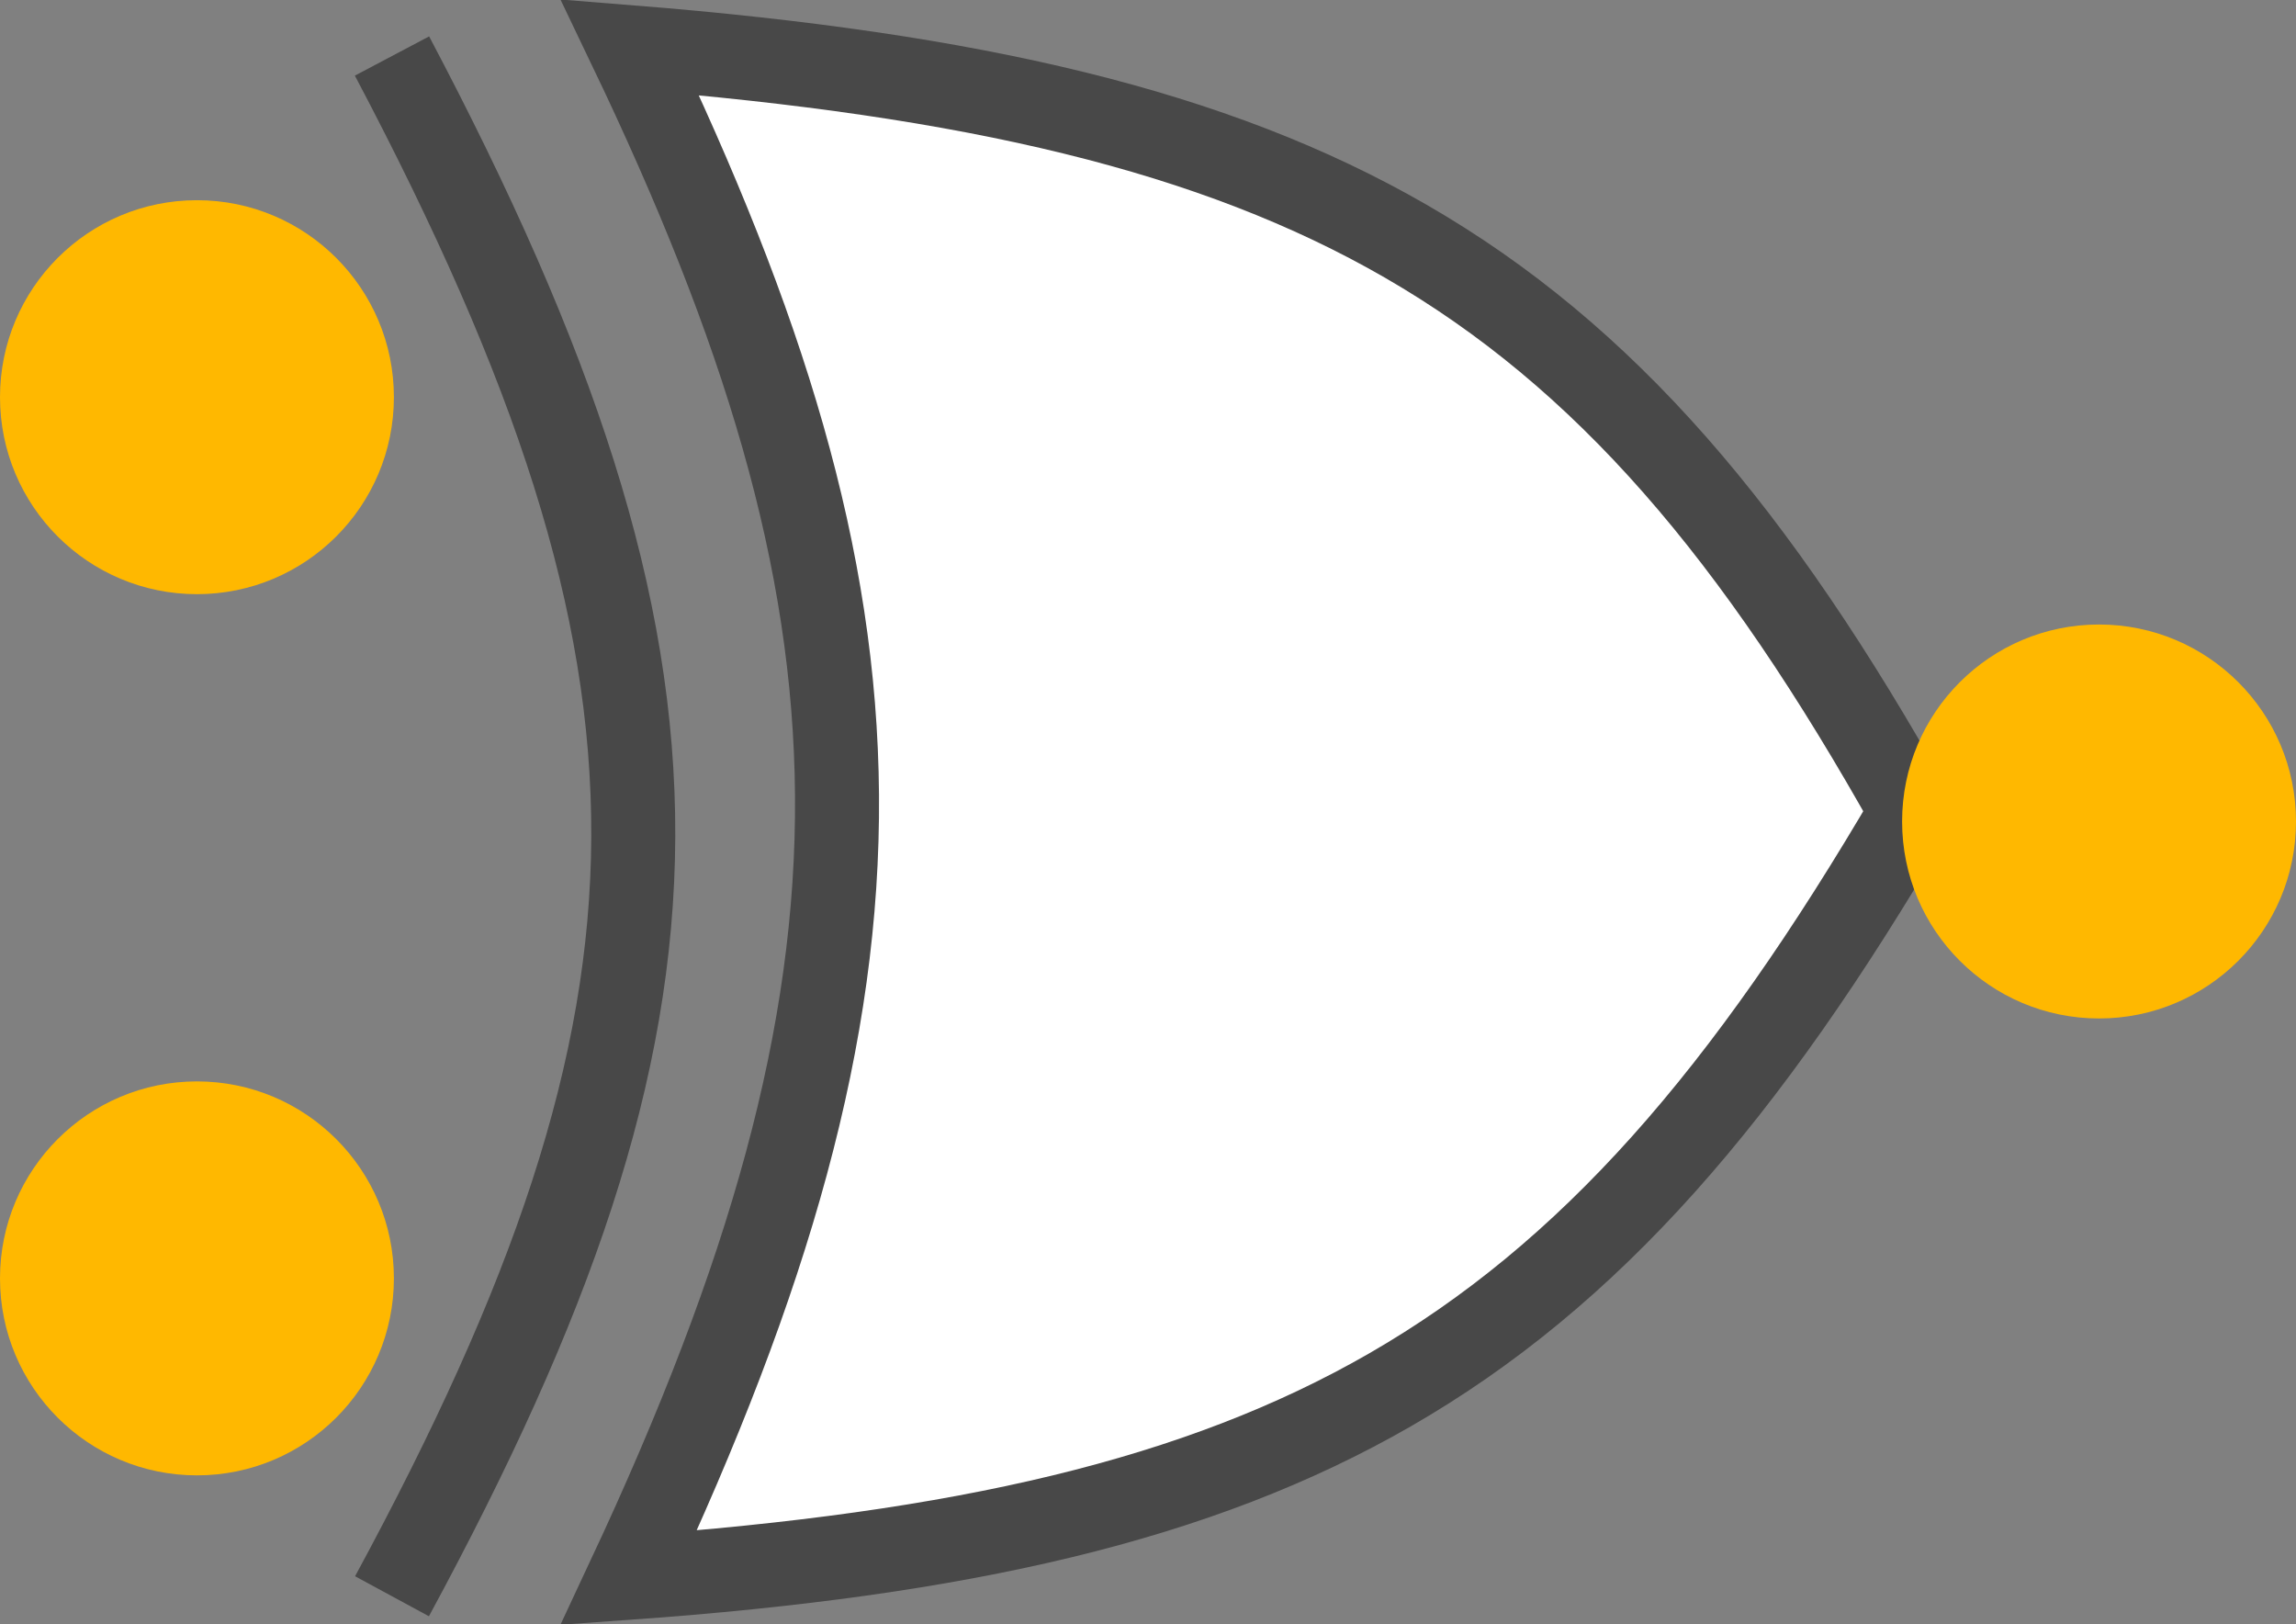
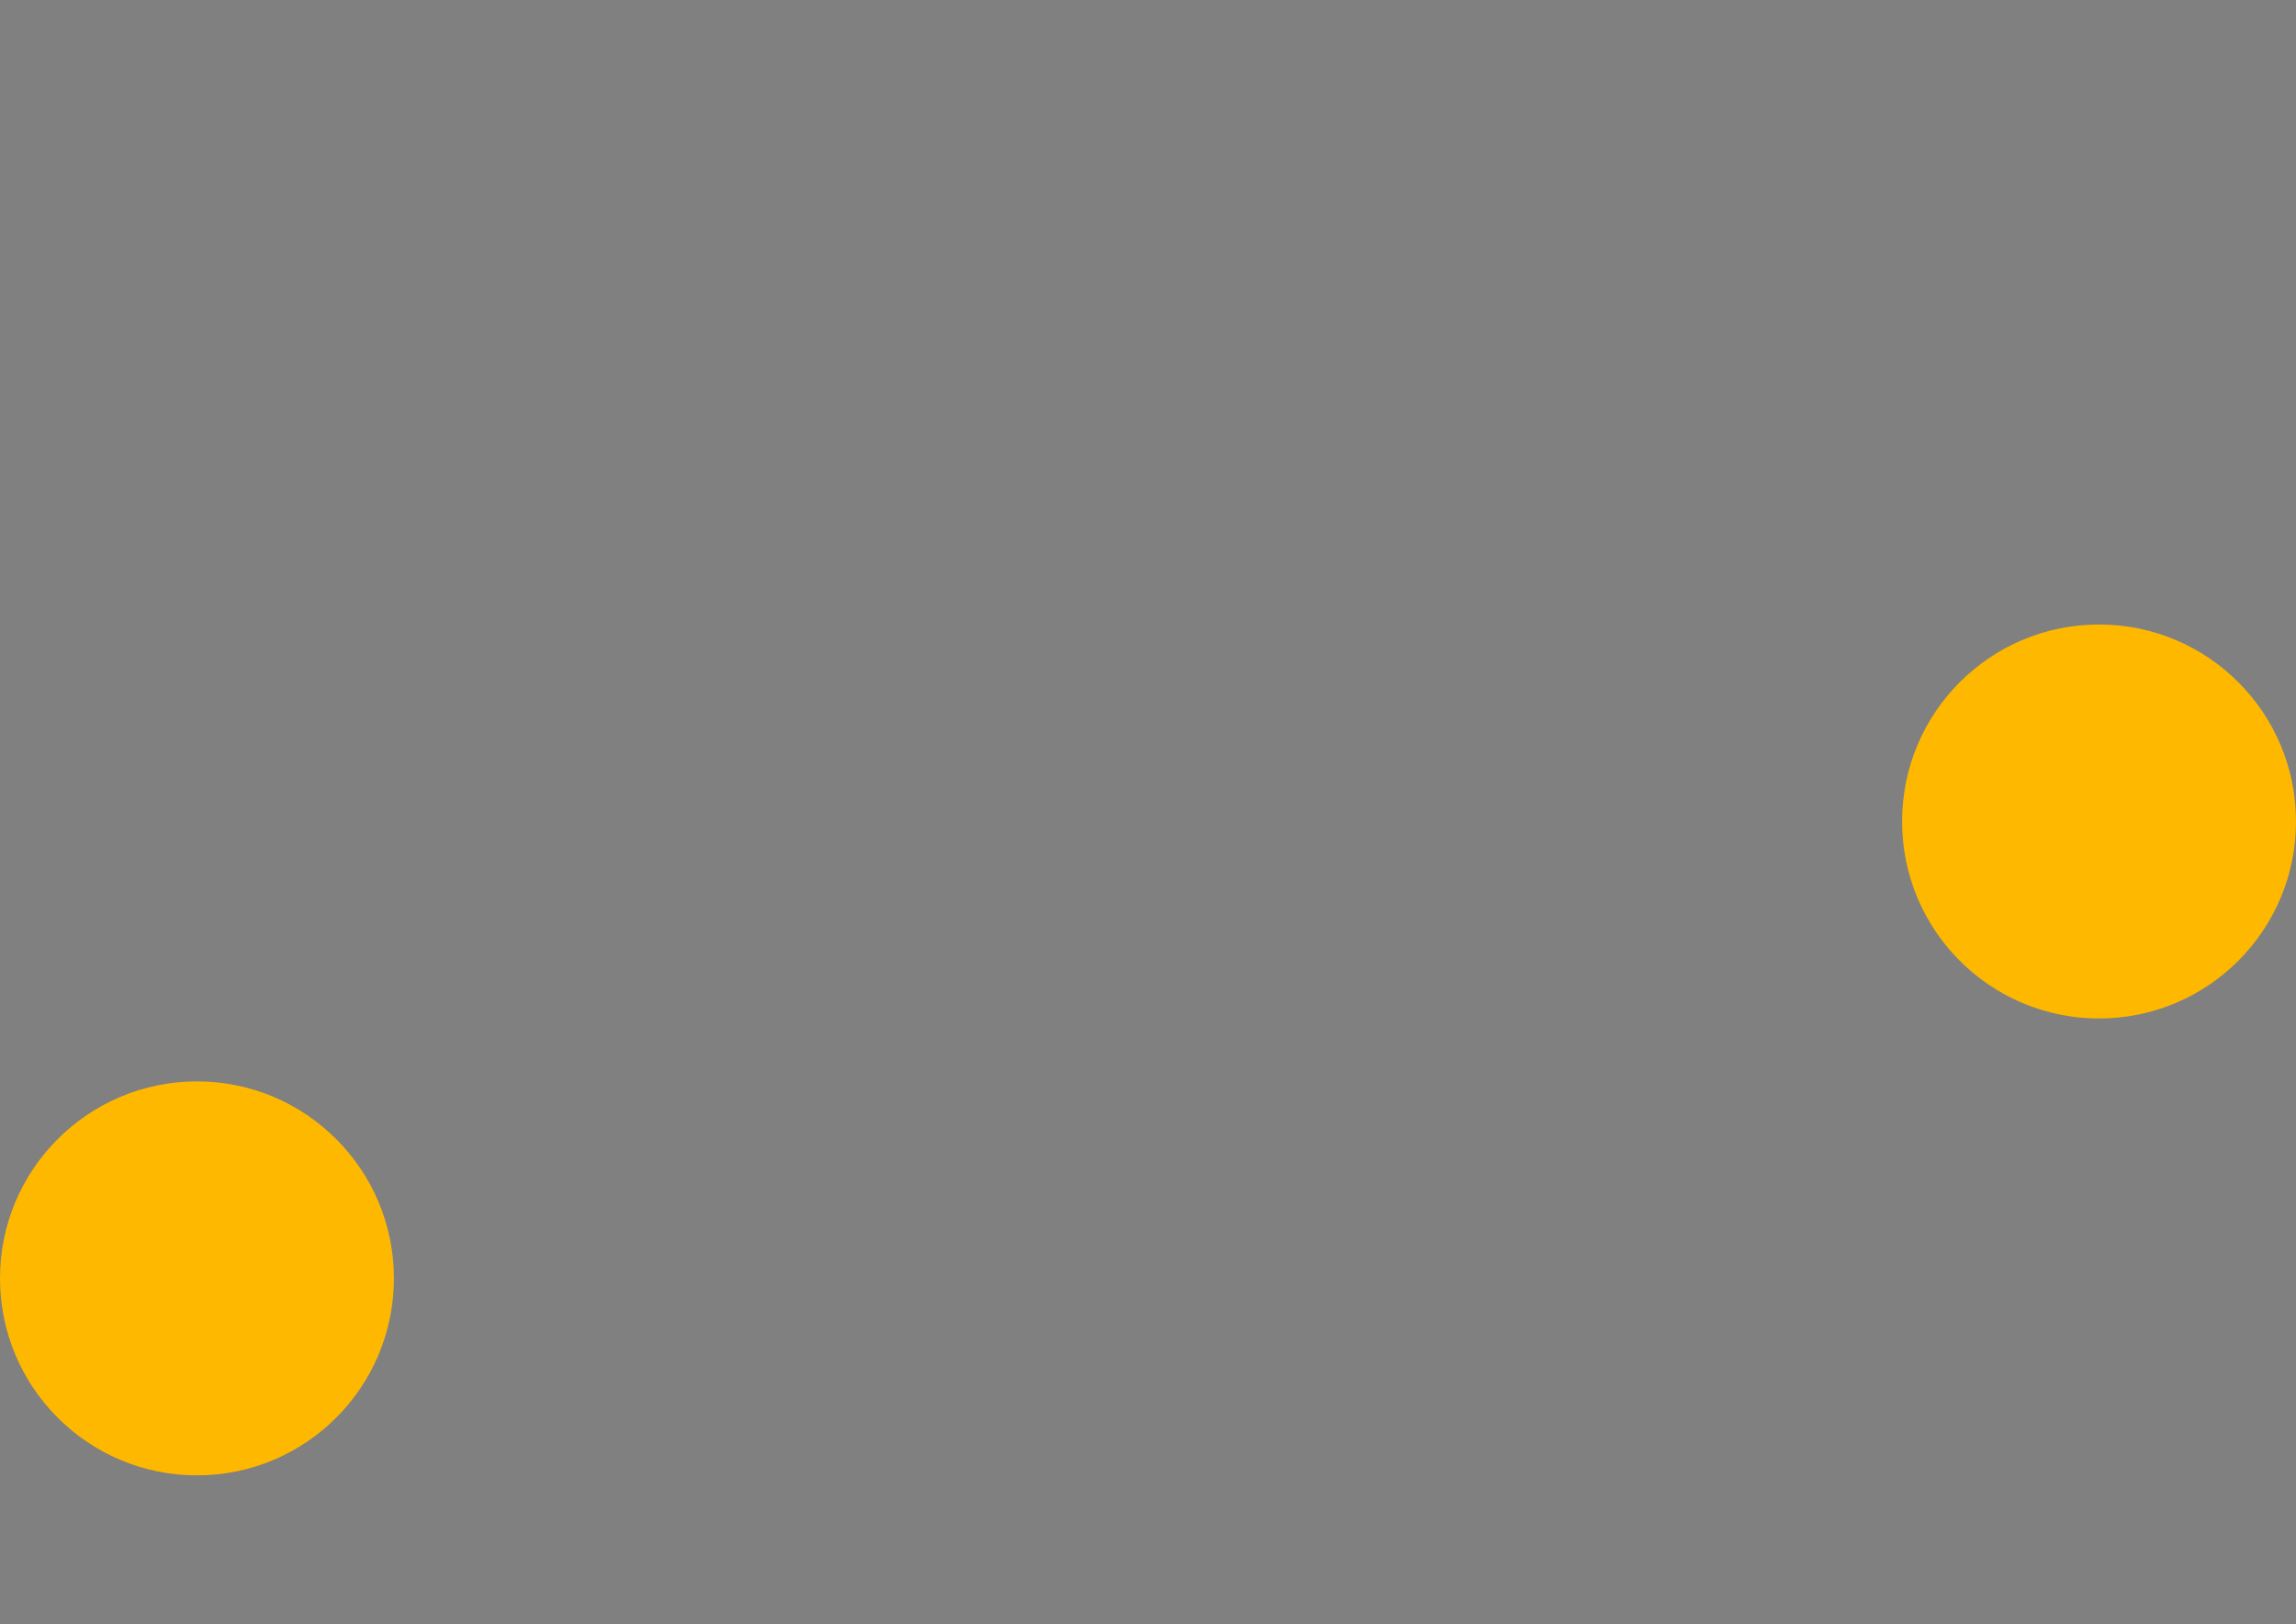
<svg xmlns="http://www.w3.org/2000/svg" width="82" height="58" viewBox="0 0 82 58" fill="none">
  <rect x="0" y="0" width="82" height="58" fill="#808080" stroke="none" />
-   <path d="M50.205 8.613C57.326 12.722 62.718 19.043 68.276 28.984C62.355 39.122 56.774 45.526 49.637 49.633C42.786 53.574 34.347 55.49 22.457 56.34C27.483 45.607 29.957 36.953 29.893 28.393C29.83 19.887 27.261 11.632 22.495 1.685C34.74 2.663 43.35 4.659 50.205 8.613Z" fill="white" stroke="#484848" stroke-width="3" />
  <circle cx="74.966" cy="29.334" r="7.034" fill="#FFB800" />
-   <circle cx="7.034" cy="14.183" r="7.034" fill="#FFB800" />
  <circle cx="7.034" cy="45.649" r="7.034" fill="#FFB800" />
-   <path d="M14 2C25.607 23.969 25.371 36.001 14 57" stroke="#484848" stroke-width="3" />
</svg>